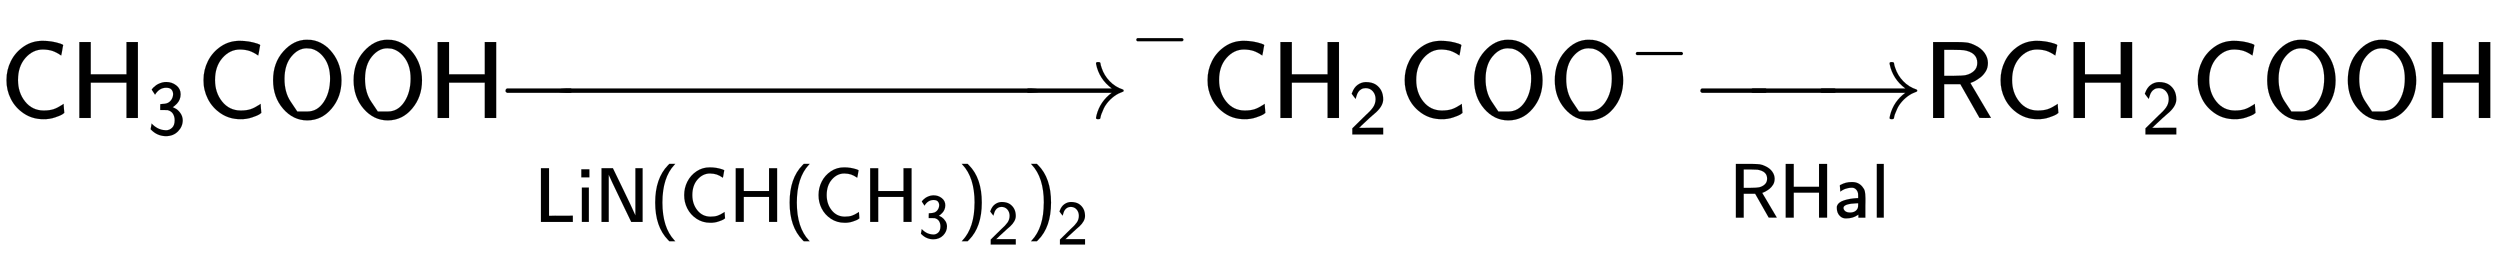
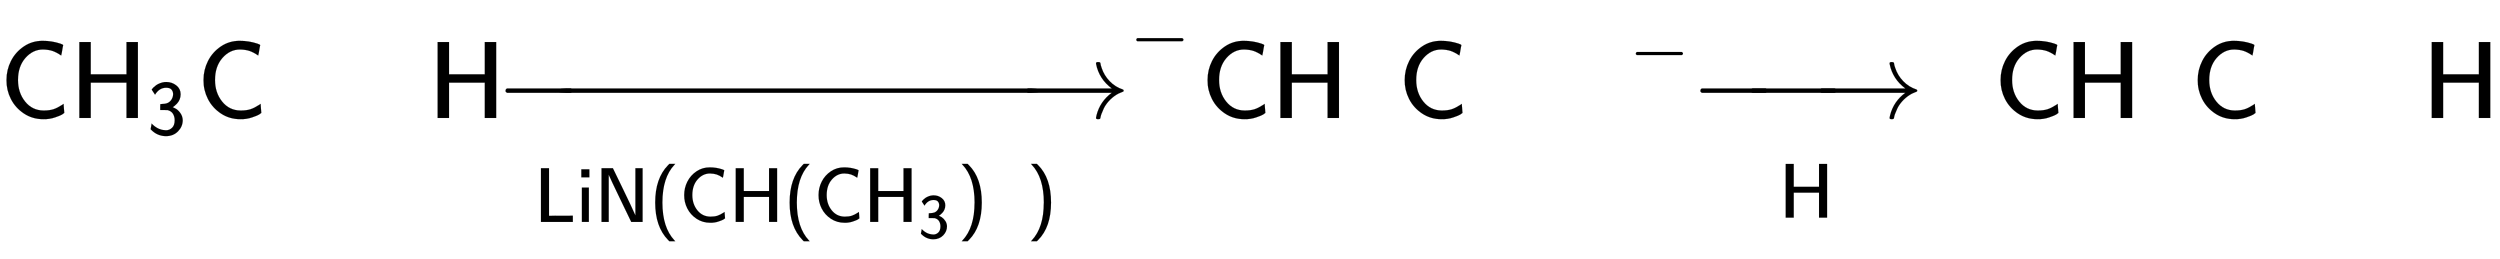
<svg xmlns="http://www.w3.org/2000/svg" xmlns:xlink="http://www.w3.org/1999/xlink" width="53.075ex" height="5.509ex" style="vertical-align: -2.361ex; margin-bottom: -0.644ex;" viewBox="0 -1078.4 22851.5 2372" role="img" focusable="false" aria-labelledby="MathJax-SVG-1-Title">
  <title id="MathJax-SVG-1-Title">{\displaystyle {\mathsf {CH_{3}COOH{\xrightarrow[{LiN(CH(CH_{3})_{2})_{2}}]{}}^{-}{}CH_{2}COO^{-}{}{\xrightarrow[{RHal}]{}}RCH_{2}COOH}}}</title>
  <defs aria-hidden="true">
    <path stroke-width="1" id="E1-MJSS-43" d="M59 347Q59 440 100 521T218 654T392 705Q473 705 550 680Q577 670 577 667Q576 666 572 642T564 595T559 571Q515 601 479 613T392 626Q300 626 232 549T164 347Q164 231 229 150T397 68Q453 68 489 80T568 120L581 129L582 110Q584 91 585 71T587 46Q580 40 566 31T502 5T396 -11Q296 -11 218 41T99 174T59 347Z" />
    <path stroke-width="1" id="E1-MJSS-48" d="M86 0V694H190V399H517V694H621V0H517V323H190V0H86Z" />
    <path stroke-width="1" id="E1-MJSS-33" d="M333 521Q333 554 313 579T243 604Q154 604 99 514L78 546Q56 577 56 579Q56 580 62 589T82 611T114 637T162 662T222 677Q224 677 231 677T242 678H245Q318 678 374 634T430 520Q430 483 417 452T382 398T351 369T329 354L328 353Q369 333 373 330Q408 306 432 268T457 184Q457 103 397 41T242 -22Q131 -22 51 58L42 68L49 105L55 142L58 138Q62 134 66 130T77 120T91 108T108 96T129 83T152 72T179 63T209 57T242 54Q285 54 319 86T353 184Q353 231 331 267T260 315L213 316H166V354Q166 392 167 392Q233 395 257 405Q290 418 311 450T333 521Z" />
-     <path stroke-width="1" id="E1-MJSS-4F" d="M55 345Q55 504 149 609T361 715Q386 715 406 713Q521 696 600 592T680 344Q680 193 590 86T368 -22Q239 -22 147 84T55 345ZM276 59T368 59T518 146T576 360Q576 473 525 545T401 634Q371 637 362 637Q284 637 222 562T159 360T217 147Z" />
    <path stroke-width="1" id="E1-MJMAIN-2192" d="M56 237T56 250T70 270H835Q719 357 692 493Q692 494 692 496T691 499Q691 511 708 511H711Q720 511 723 510T729 506T732 497T735 481T743 456Q765 389 816 336T935 261Q944 258 944 250Q944 244 939 241T915 231T877 212Q836 186 806 152T761 85T740 35T732 4Q730 -6 727 -8T711 -11Q691 -11 691 0Q691 7 696 25Q728 151 835 230H70Q56 237 56 250Z" />
    <path stroke-width="1" id="E1-MJSS-4C" d="M87 0V694H191V79L297 80H451L499 81V0H87Z" />
    <path stroke-width="1" id="E1-MJSS-69" d="M67 576V680H171V576H67ZM74 0V444H164V0H74Z" />
    <path stroke-width="1" id="E1-MJSS-4E" d="M88 0V694H235L252 659Q261 639 364 428T526 84V694H619V0H472L455 35Q453 39 330 294T185 601L181 611V0H88Z" />
    <path stroke-width="1" id="E1-MJSS-28" d="M74 250Q74 564 240 733L257 750H333L323 739Q167 573 167 250T323 -239L333 -250H257L240 -233Q74 -63 74 250Z" />
    <path stroke-width="1" id="E1-MJSS-29" d="M221 -73T221 250T65 739L55 750H131L148 733Q314 567 314 250T148 -233L131 -250H55L65 -239Q221 -73 221 250Z" />
-     <path stroke-width="1" id="E1-MJSS-32" d="M222 599Q190 599 166 585T128 550T108 509T97 474T93 459L67 492L42 526L47 539Q72 608 120 642T225 677Q304 677 355 644Q449 579 449 454Q449 373 361 290Q351 280 315 250T199 144Q156 103 137 85L293 86H449V0H50V79L216 242Q284 302 317 349T351 456Q351 517 315 558T222 599Z" />
    <path stroke-width="1" id="E1-MJMAIN-2212" d="M84 237T84 250T98 270H679Q694 262 694 250T679 230H98Q84 237 84 250Z" />
-     <path stroke-width="1" id="E1-MJSS-52" d="M88 0V694H227H259H302Q365 694 399 689T474 663Q528 637 558 595T589 504Q589 482 584 462T569 426T547 396T522 372T495 353T470 338T449 328T434 322L429 320L440 300Q452 280 477 238T523 160L617 1L565 0Q513 0 512 1Q512 2 424 156L337 309H189V0H88ZM492 504Q492 600 367 620Q354 622 271 623H189V385H271Q363 386 388 392Q432 402 462 430T492 504Z" />
-     <path stroke-width="1" id="E1-MJSS-61" d="M236 387Q209 387 184 382T141 370T111 355T91 342T83 337L82 355Q80 373 79 393T77 417Q77 419 81 421Q86 423 91 426Q155 460 227 460H238Q319 460 368 400Q393 371 400 341T408 252Q408 240 408 207T407 152V0H317V39L306 32Q244 -10 159 -10H152Q109 -10 77 22Q38 61 38 126Q38 142 39 146Q55 199 130 223T295 252H314V277Q314 305 313 310Q308 342 287 364T236 387ZM303 186Q124 180 124 126Q124 105 144 86T208 66Q284 66 309 124Q314 137 314 166V186H303Z" />
-     <path stroke-width="1" id="E1-MJSS-6C" d="M74 0V694H164V0H74Z" />
  </defs>
  <g stroke="currentColor" fill="currentColor" stroke-width="0" transform="matrix(1 0 0 -1 0 0)" aria-hidden="true">
    <use xlink:href="#E1-MJSS-43" x="0" y="0" />
    <g transform="translate(639,0)">
      <use xlink:href="#E1-MJSS-48" x="0" y="0" />
      <use transform="scale(0.707)" xlink:href="#E1-MJSS-33" x="1001" y="-213" />
    </g>
    <use xlink:href="#E1-MJSS-43" x="1801" y="0" />
    <use xlink:href="#E1-MJSS-4F" x="2441" y="0" />
    <use xlink:href="#E1-MJSS-4F" x="3177" y="0" />
    <use xlink:href="#E1-MJSS-48" x="3914" y="0" />
    <g transform="translate(4622,0)">
      <use xlink:href="#E1-MJMAIN-2212" x="-85" y="0" />
      <g transform="translate(-156.706,0) scale(7.298,1)">
        <use xlink:href="#E1-MJMAIN-2212" />
      </g>
      <use xlink:href="#E1-MJMAIN-2192" x="4705" y="0" />
      <g transform="translate(28,-710)">
        <g transform="translate(233,-240)">
          <use transform="scale(0.707)" xlink:href="#E1-MJSS-4C" x="0" y="0" />
          <use transform="scale(0.707)" xlink:href="#E1-MJSS-69" x="542" y="0" />
          <use transform="scale(0.707)" xlink:href="#E1-MJSS-4E" x="782" y="0" />
          <use transform="scale(0.707)" xlink:href="#E1-MJSS-28" x="1490" y="0" />
          <use transform="scale(0.707)" xlink:href="#E1-MJSS-43" x="1880" y="0" />
          <use transform="scale(0.707)" xlink:href="#E1-MJSS-48" x="2519" y="0" />
          <use transform="scale(0.707)" xlink:href="#E1-MJSS-28" x="3228" y="0" />
          <use transform="scale(0.707)" xlink:href="#E1-MJSS-43" x="3617" y="0" />
          <g transform="translate(3010,0)">
            <use transform="scale(0.707)" xlink:href="#E1-MJSS-48" x="0" y="0" />
            <use transform="scale(0.574)" xlink:href="#E1-MJSS-33" x="872" y="-255" />
          </g>
          <g transform="translate(3869,0)">
            <use transform="scale(0.707)" xlink:href="#E1-MJSS-29" x="0" y="0" />
            <use transform="scale(0.574)" xlink:href="#E1-MJSS-32" x="479" y="-360" />
          </g>
          <g transform="translate(4502,0)">
            <use transform="scale(0.707)" xlink:href="#E1-MJSS-29" x="0" y="0" />
            <use transform="scale(0.574)" xlink:href="#E1-MJSS-32" x="479" y="-360" />
          </g>
        </g>
      </g>
      <g />
      <use transform="scale(0.707)" xlink:href="#E1-MJMAIN-2212" x="8069" y="762" />
    </g>
    <use xlink:href="#E1-MJSS-43" x="10979" y="0" />
    <g transform="translate(11618,0)">
      <use xlink:href="#E1-MJSS-48" x="0" y="0" />
      <use transform="scale(0.707)" xlink:href="#E1-MJSS-32" x="1001" y="-213" />
    </g>
    <use xlink:href="#E1-MJSS-43" x="12781" y="0" />
    <use xlink:href="#E1-MJSS-4F" x="13420" y="0" />
    <g transform="translate(14157,0)">
      <use xlink:href="#E1-MJSS-4F" x="0" y="0" />
      <use transform="scale(0.707)" xlink:href="#E1-MJMAIN-2212" x="1041" y="583" />
    </g>
    <g transform="translate(15544,0)">
      <use xlink:href="#E1-MJMAIN-2212" x="-85" y="0" />
      <g transform="translate(351.42,0) scale(1.285,1)">
        <use xlink:href="#E1-MJMAIN-2212" />
      </g>
      <use xlink:href="#E1-MJMAIN-2192" x="1037" y="0" />
      <g transform="translate(28,-671)">
        <g transform="translate(233,-240)">
          <use transform="scale(0.707)" xlink:href="#E1-MJSS-52" x="0" y="0" />
          <use transform="scale(0.707)" xlink:href="#E1-MJSS-48" x="646" y="0" />
          <use transform="scale(0.707)" xlink:href="#E1-MJSS-61" x="1355" y="0" />
          <use transform="scale(0.707)" xlink:href="#E1-MJSS-6C" x="1836" y="0" />
        </g>
      </g>
      <g />
    </g>
    <use xlink:href="#E1-MJSS-52" x="17582" y="0" />
    <use xlink:href="#E1-MJSS-43" x="18228" y="0" />
    <g transform="translate(18868,0)">
      <use xlink:href="#E1-MJSS-48" x="0" y="0" />
      <use transform="scale(0.707)" xlink:href="#E1-MJSS-32" x="1001" y="-213" />
    </g>
    <use xlink:href="#E1-MJSS-43" x="20030" y="0" />
    <use xlink:href="#E1-MJSS-4F" x="20669" y="0" />
    <use xlink:href="#E1-MJSS-4F" x="21406" y="0" />
    <use xlink:href="#E1-MJSS-48" x="22142" y="0" />
  </g>
</svg>